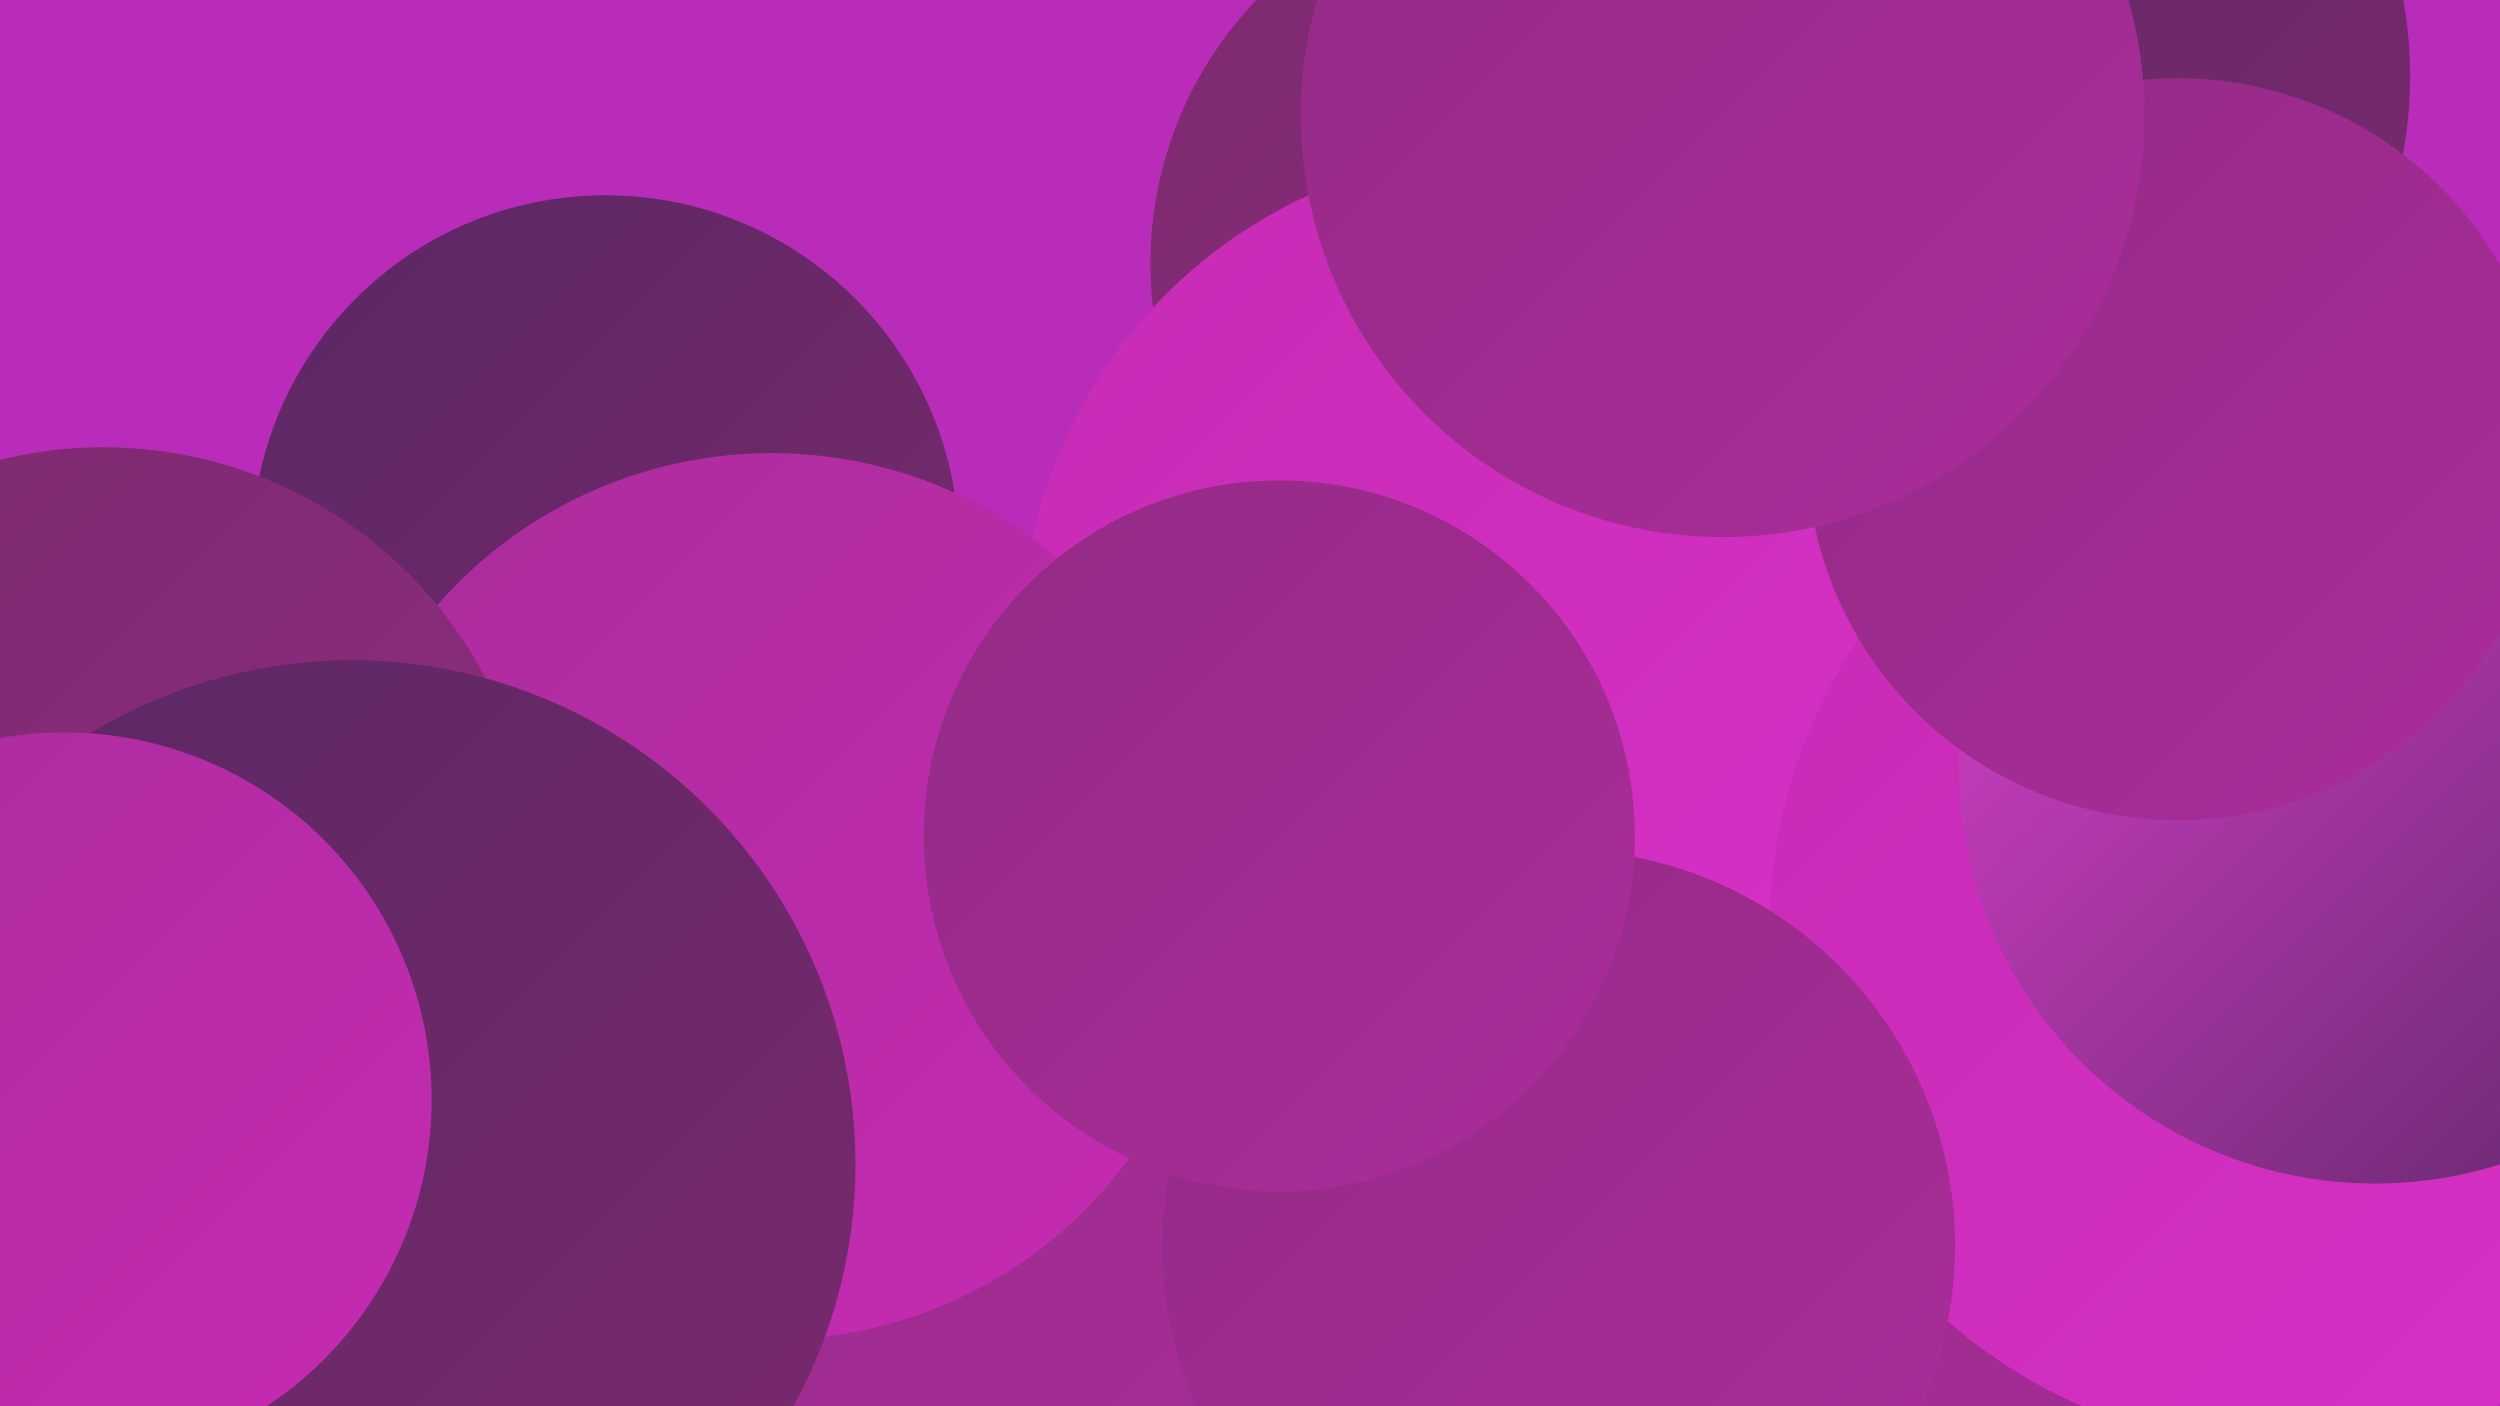
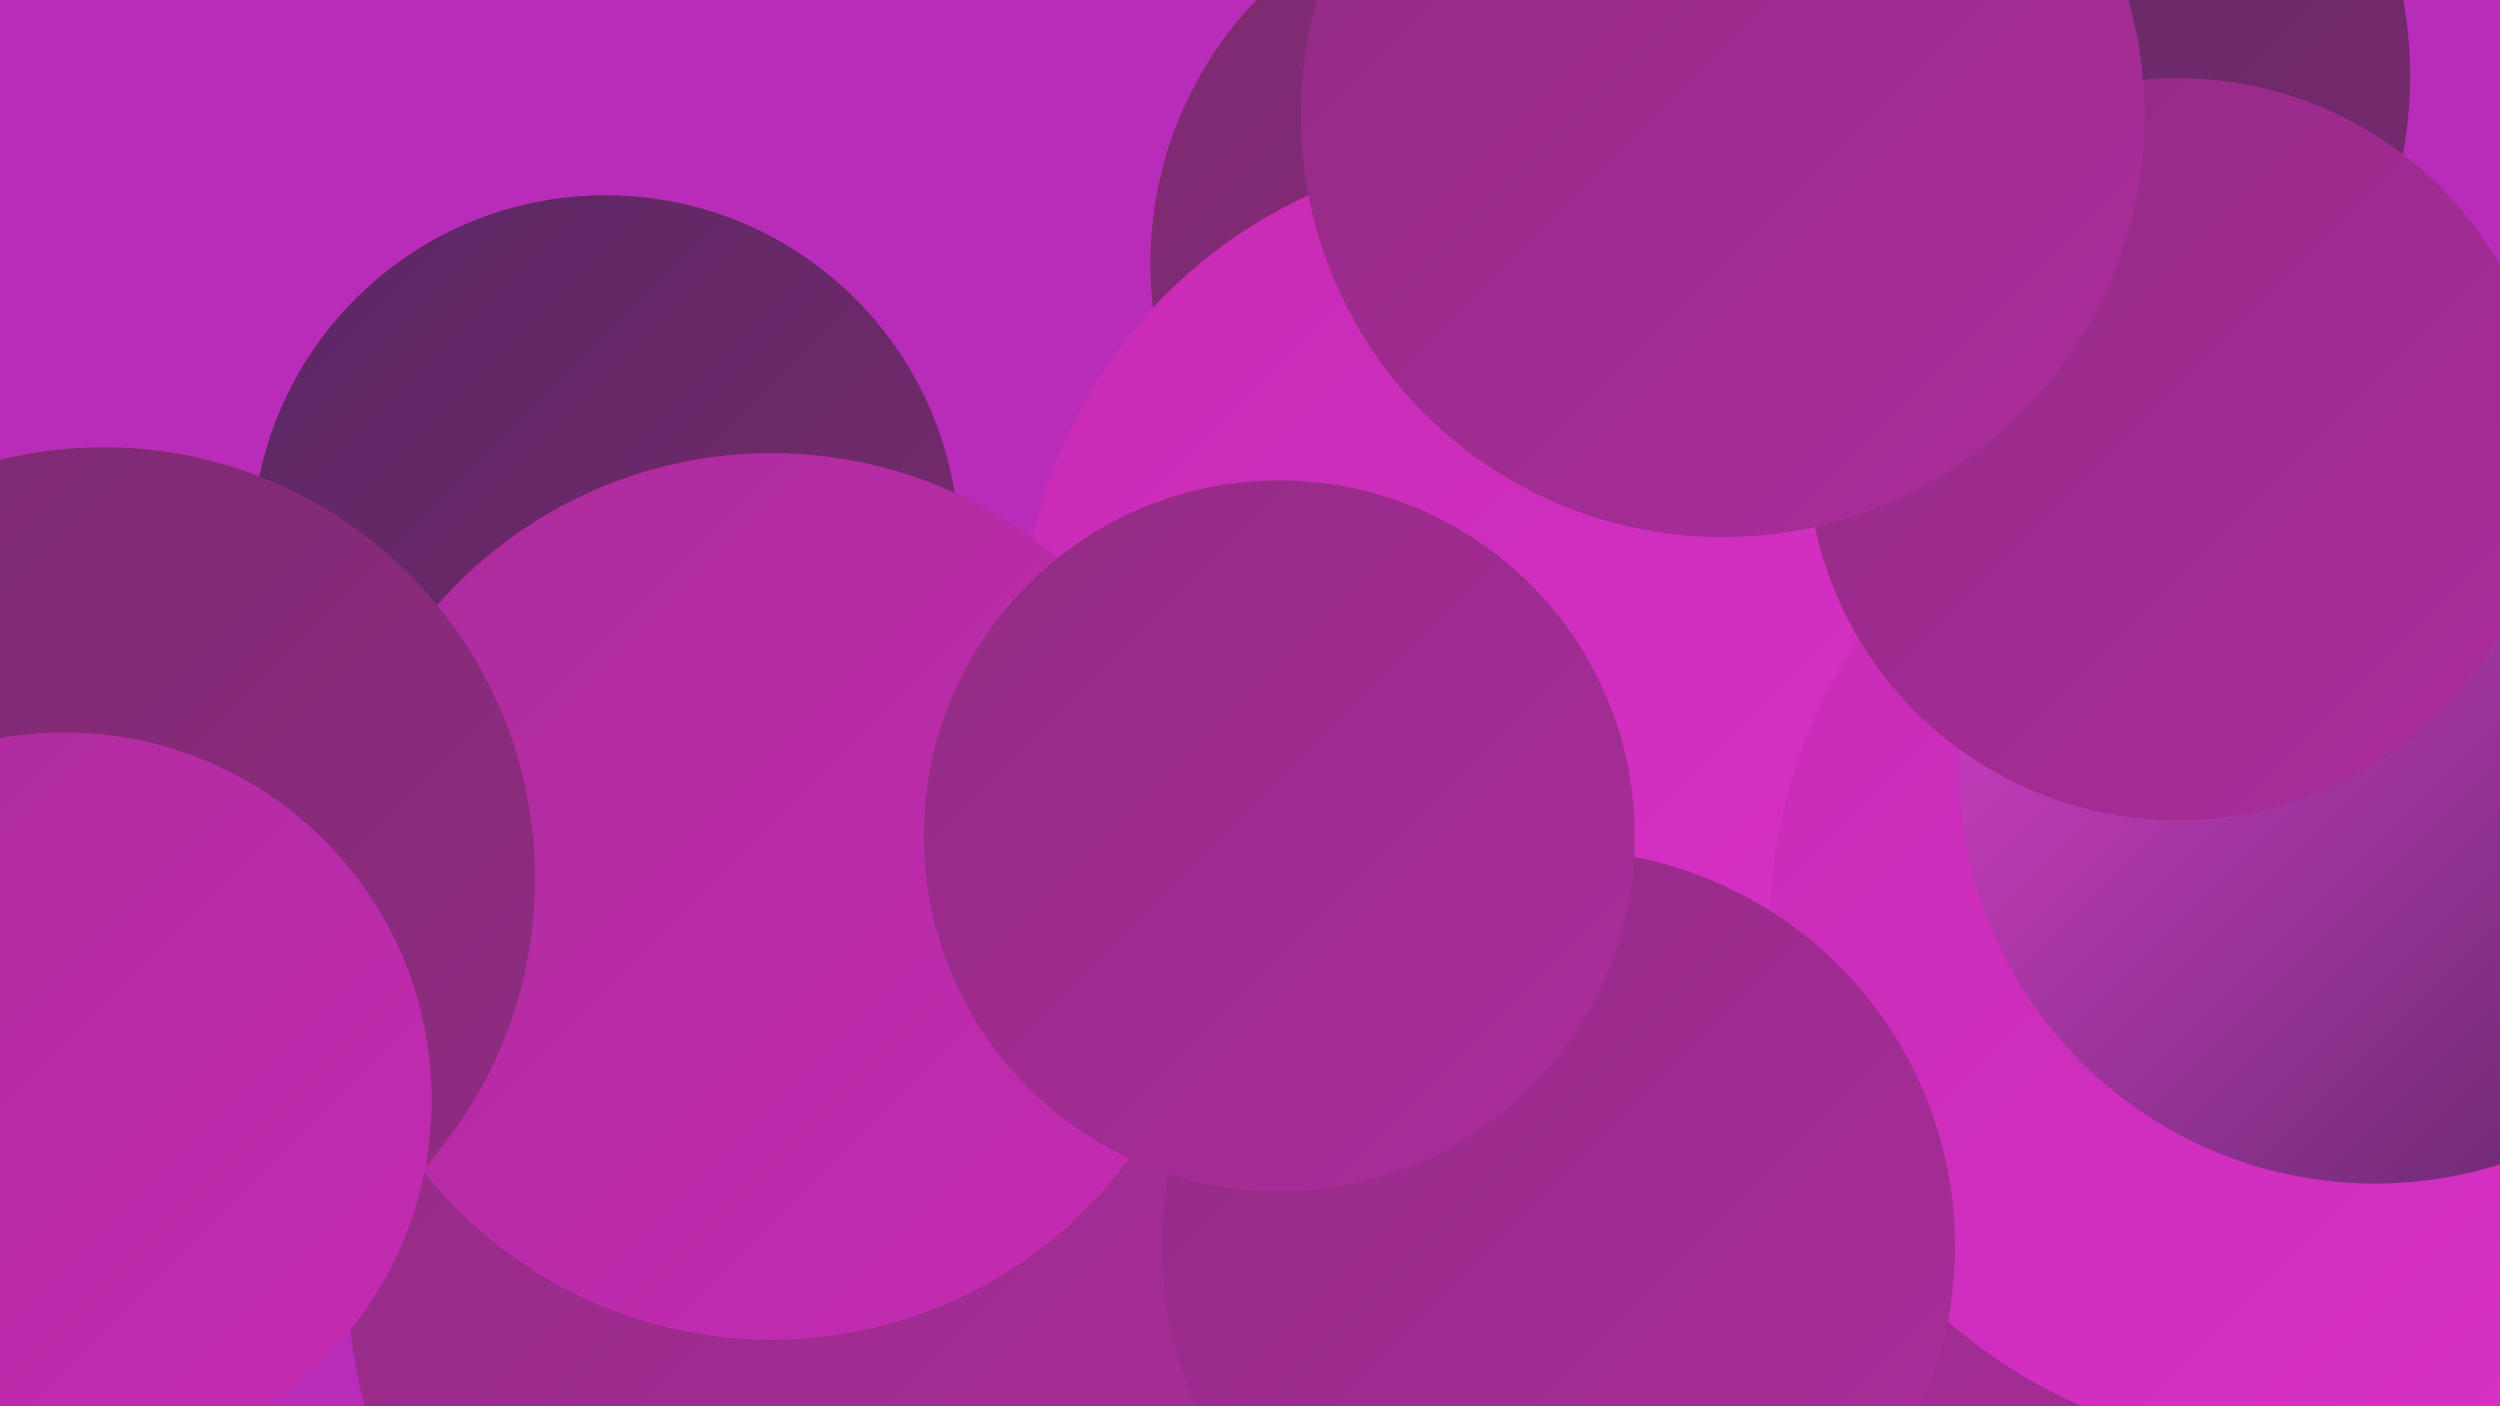
<svg xmlns="http://www.w3.org/2000/svg" width="1280" height="720">
  <defs>
    <linearGradient id="grad0" x1="0%" y1="0%" x2="100%" y2="100%">
      <stop offset="0%" style="stop-color:#5a2764;stop-opacity:1" />
      <stop offset="100%" style="stop-color:#7b2a6e;stop-opacity:1" />
    </linearGradient>
    <linearGradient id="grad1" x1="0%" y1="0%" x2="100%" y2="100%">
      <stop offset="0%" style="stop-color:#7b2a6e;stop-opacity:1" />
      <stop offset="100%" style="stop-color:#922b84;stop-opacity:1" />
    </linearGradient>
    <linearGradient id="grad2" x1="0%" y1="0%" x2="100%" y2="100%">
      <stop offset="0%" style="stop-color:#922b84;stop-opacity:1" />
      <stop offset="100%" style="stop-color:#ab2c9b;stop-opacity:1" />
    </linearGradient>
    <linearGradient id="grad3" x1="0%" y1="0%" x2="100%" y2="100%">
      <stop offset="0%" style="stop-color:#ab2c9b;stop-opacity:1" />
      <stop offset="100%" style="stop-color:#c62bb4;stop-opacity:1" />
    </linearGradient>
    <linearGradient id="grad4" x1="0%" y1="0%" x2="100%" y2="100%">
      <stop offset="0%" style="stop-color:#c62bb4;stop-opacity:1" />
      <stop offset="100%" style="stop-color:#d931c8;stop-opacity:1" />
    </linearGradient>
    <linearGradient id="grad5" x1="0%" y1="0%" x2="100%" y2="100%">
      <stop offset="0%" style="stop-color:#d931c8;stop-opacity:1" />
      <stop offset="100%" style="stop-color:#e241d4;stop-opacity:1" />
    </linearGradient>
    <linearGradient id="grad6" x1="0%" y1="0%" x2="100%" y2="100%">
      <stop offset="0%" style="stop-color:#e241d4;stop-opacity:1" />
      <stop offset="100%" style="stop-color:#5a2764;stop-opacity:1" />
    </linearGradient>
  </defs>
  <rect width="1280" height="720" fill="#b82cb9" />
  <circle cx="784" cy="135" r="195" fill="url(#grad1)" />
-   <circle cx="282" cy="667" r="191" fill="url(#grad3)" />
  <circle cx="75" cy="450" r="205" fill="url(#grad5)" />
  <circle cx="310" cy="281" r="181" fill="url(#grad0)" />
  <circle cx="1222" cy="376" r="244" fill="url(#grad4)" />
  <circle cx="1187" cy="422" r="225" fill="url(#grad3)" />
  <circle cx="432" cy="654" r="254" fill="url(#grad2)" />
  <circle cx="1015" cy="39" r="219" fill="url(#grad0)" />
  <circle cx="1052" cy="540" r="257" fill="url(#grad2)" />
  <circle cx="775" cy="329" r="252" fill="url(#grad4)" />
  <circle cx="395" cy="459" r="227" fill="url(#grad3)" />
  <circle cx="53" cy="450" r="221" fill="url(#grad1)" />
-   <circle cx="180" cy="596" r="258" fill="url(#grad0)" />
  <circle cx="1172" cy="476" r="266" fill="url(#grad4)" />
  <circle cx="33" cy="563" r="188" fill="url(#grad3)" />
  <circle cx="1216" cy="393" r="213" fill="url(#grad6)" />
  <circle cx="1115" cy="230" r="190" fill="url(#grad2)" />
  <circle cx="798" cy="638" r="203" fill="url(#grad2)" />
  <circle cx="655" cy="428" r="182" fill="url(#grad2)" />
  <circle cx="882" cy="59" r="216" fill="url(#grad2)" />
</svg>